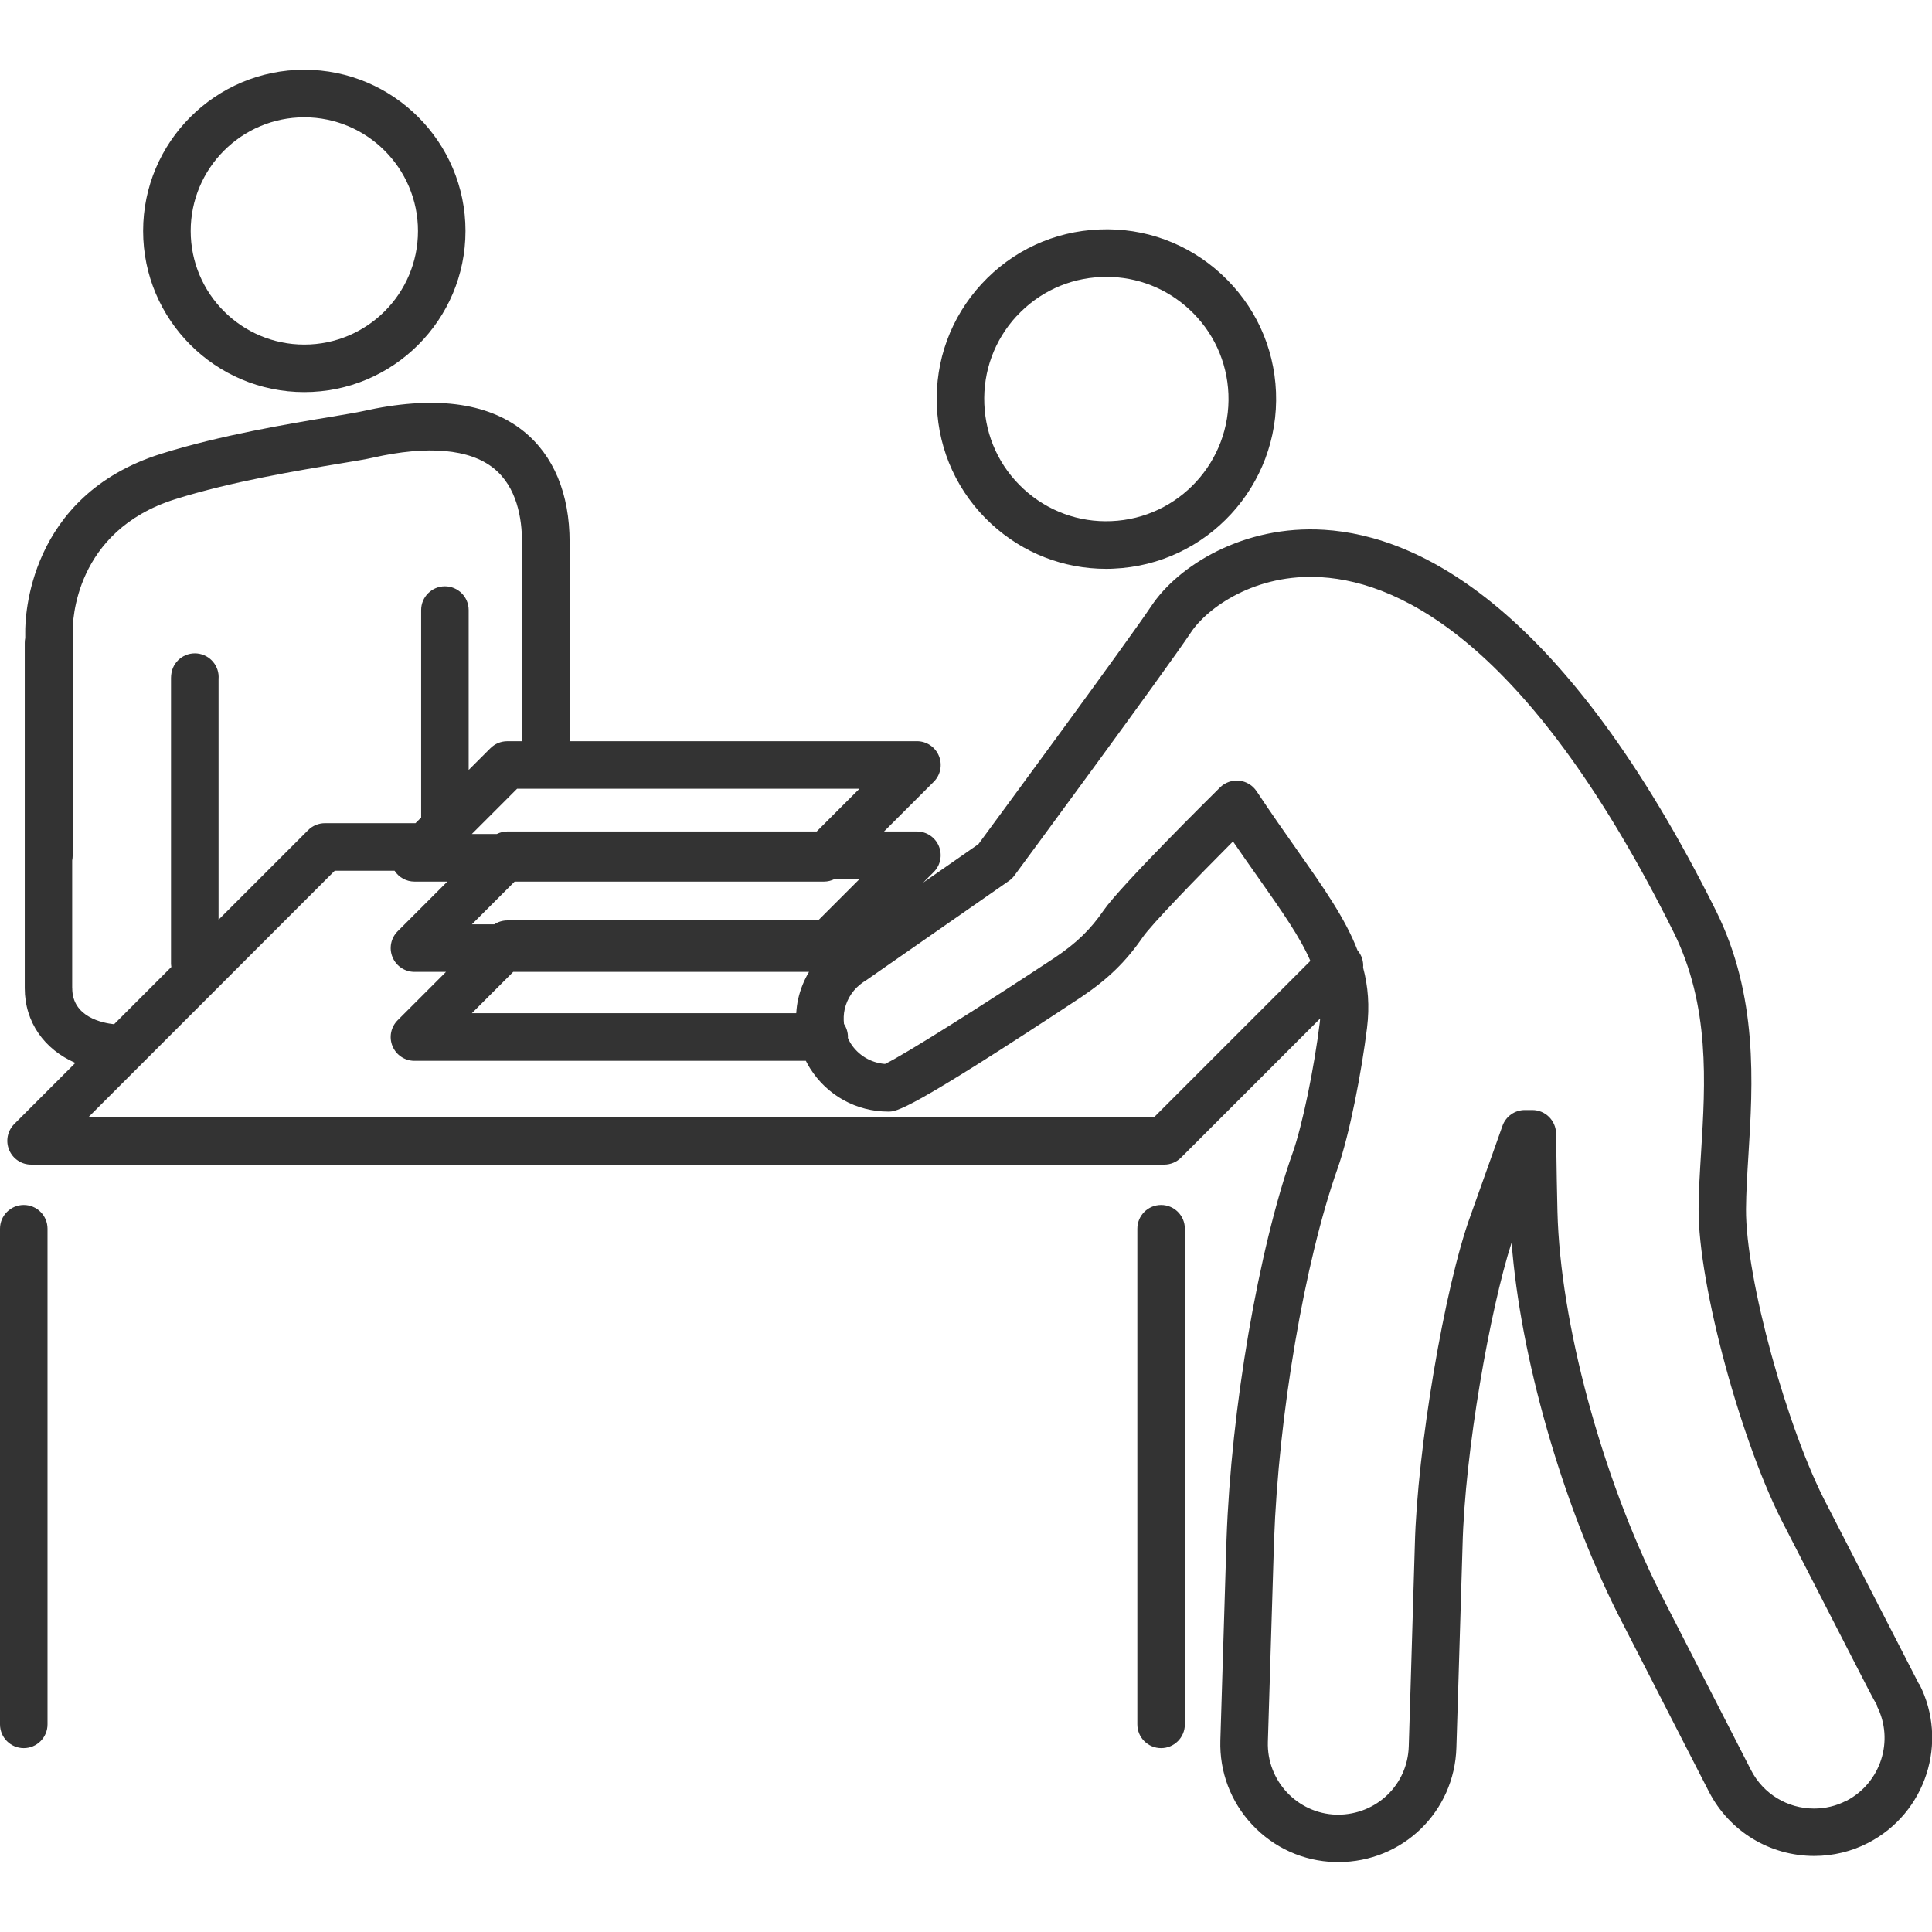
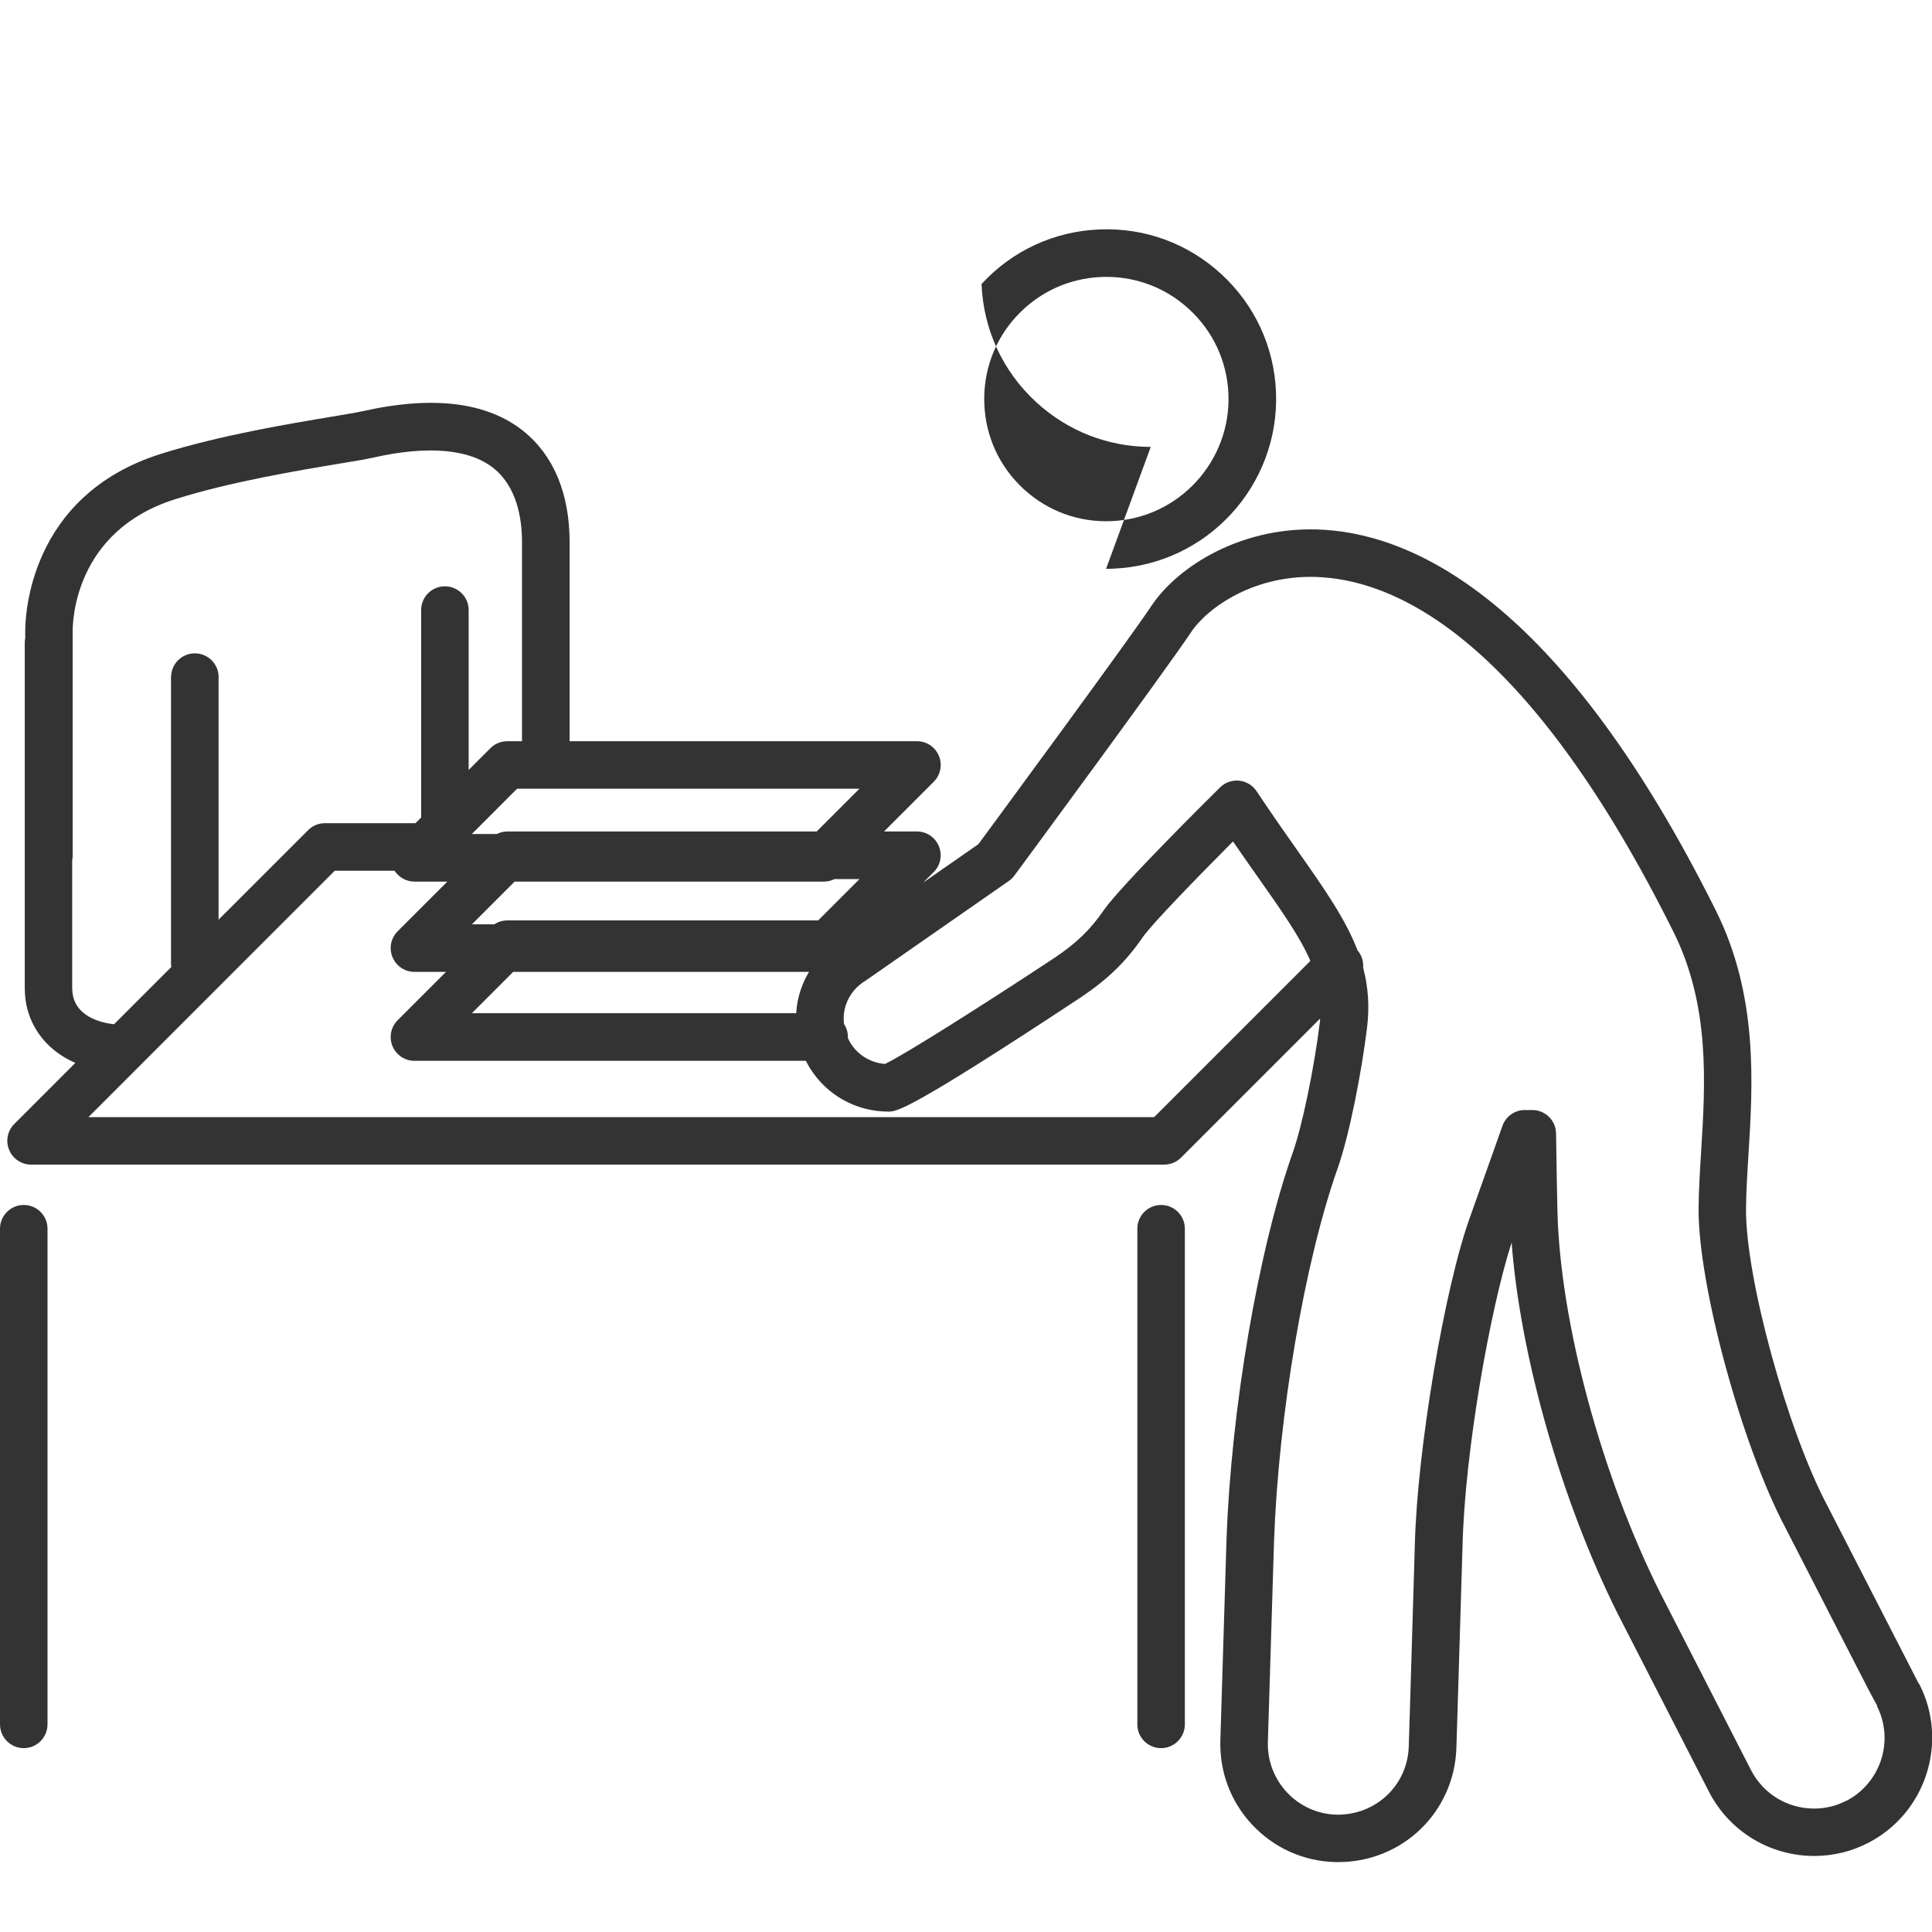
<svg xmlns="http://www.w3.org/2000/svg" version="1.1" width="64" height="64" viewBox="0 0 64 64">
-   <path fill="#333" d="M10.080 12.989c2.944 0 5.34-2.394 5.34-5.339s-2.396-5.34-5.34-5.34-5.339 2.396-5.339 5.34 2.394 5.339 5.339 5.339zM10.080 3.886c2.076 0 3.766 1.689 3.766 3.766s-1.689 3.763-3.766 3.763-3.763-1.687-3.763-3.763 1.687-3.766 3.763-3.766z" />
  <path fill="#333" d="M0.787 39.916c-0.434 0-0.787 0.353-0.787 0.787v16.419c0 0.436 0.353 0.787 0.787 0.787s0.787-0.353 0.787-0.787v-16.419c0-0.436-0.353-0.787-0.787-0.787z" />
  <path fill="#333" d="M38.463 39.916c-0.436 0-0.787 0.353-0.787 0.787v16.419c0 0.436 0.353 0.787 0.787 0.787s0.787-0.353 0.787-0.787v-16.419c0-0.436-0.353-0.787-0.787-0.787z" />
-   <path fill="#333" d="M36.64 18.843c0.081 0 0.161-0.001 0.243-0.006 3.094-0.129 5.511-2.751 5.386-5.85 0 0 0 0 0 0-0.061-1.501-0.706-2.889-1.811-3.906-1.104-1.017-2.537-1.544-4.039-1.48-1.5 0.060-2.887 0.703-3.904 1.807s-1.543 2.54-1.48 4.039c0.059 1.503 0.7 2.89 1.806 3.91 1.046 0.963 2.387 1.486 3.799 1.486zM33.674 10.476c0.731-0.794 1.729-1.257 2.809-1.3 0.057-0.003 0.114-0.004 0.171-0.004 1.017 0 1.983 0.376 2.736 1.070 0.796 0.733 1.259 1.73 1.303 2.81 0.090 2.23-1.649 4.12-3.877 4.211-1.080 0.047-2.113-0.333-2.909-1.066s-1.257-1.731-1.3-2.814c-0.044-1.080 0.334-2.113 1.066-2.909z" />
-   <path fill="#333" d="M40.421 57.657v0 0 0z" />
+   <path fill="#333" d="M36.64 18.843c0.081 0 0.161-0.001 0.243-0.006 3.094-0.129 5.511-2.751 5.386-5.85 0 0 0 0 0 0-0.061-1.501-0.706-2.889-1.811-3.906-1.104-1.017-2.537-1.544-4.039-1.48-1.5 0.060-2.887 0.703-3.904 1.807c0.059 1.503 0.7 2.89 1.806 3.91 1.046 0.963 2.387 1.486 3.799 1.486zM33.674 10.476c0.731-0.794 1.729-1.257 2.809-1.3 0.057-0.003 0.114-0.004 0.171-0.004 1.017 0 1.983 0.376 2.736 1.070 0.796 0.733 1.259 1.73 1.303 2.81 0.090 2.23-1.649 4.12-3.877 4.211-1.080 0.047-2.113-0.333-2.909-1.066s-1.257-1.731-1.3-2.814c-0.044-1.080 0.334-2.113 1.066-2.909z" />
  <path fill="#333" d="M63.571 55.791c-0.004-0.009-0.009-0.016-0.013-0.024-0.044-0.086-0.317-0.616-0.74-1.441-0.556-1.084-1.371-2.674-2.283-4.447-1.326-2.493-2.711-7.543-2.696-9.826 0.004-0.556 0.041-1.161 0.081-1.801 0.146-2.344 0.327-5.261-1.077-8.083-5.020-10.076-9.827-12.423-12.976-12.619-2.674-0.169-4.843 1.193-5.727 2.524-0.776 1.163-5.097 7.031-5.73 7.891l-1.829 1.273 0.349-0.349c0.226-0.226 0.293-0.564 0.171-0.859s-0.409-0.486-0.727-0.486h-1.089l1.646-1.646c0.226-0.226 0.293-0.564 0.171-0.859s-0.409-0.486-0.727-0.486h-11.506v-6.596c0-1.604-0.53-2.876-1.534-3.679-1.201-0.96-2.991-1.181-5.324-0.656-0.179 0.040-0.544 0.101-1.007 0.179-1.39 0.231-3.717 0.617-5.671 1.233-4.419 1.39-4.503 5.456-4.497 5.91v0.19c-0.010 0.050-0.016 0.103-0.016 0.156v11.444c0 1.126 0.649 2.030 1.676 2.476l-2.023 2.024c-0.226 0.226-0.293 0.564-0.17 0.859s0.409 0.486 0.727 0.486h37.536c0.209 0 0.409-0.083 0.557-0.231l4.609-4.609c-0.004 0.039-0.006 0.077-0.010 0.117-0.189 1.537-0.583 3.439-0.899 4.329-1.139 3.22-2.040 8.484-2.193 12.807-0.196 6.377-0.204 6.657-0.204 6.661-0.031 1.044 0.344 2.039 1.061 2.8 0.716 0.761 1.686 1.199 2.73 1.23 0.009 0 0.026 0 0.034 0 0.027 0 0.056 0.001 0.083 0.001 2.131 0 3.849-1.667 3.911-3.793 0 0 0.094-2.999 0.203-6.67 0.074-3.143 0.919-7.867 1.626-10.060 0.286 3.754 1.643 8.55 3.51 12.286 1.664 3.251 3.027 5.909 3.029 5.91 0.677 1.31 2.014 2.124 3.489 2.124 0.623 0 1.24-0.15 1.78-0.431 1.917-0.986 2.677-3.349 1.696-5.266zM15.631 33.564l1.37-1.37h9.799c-0.163 0.271-0.284 0.57-0.357 0.887-0.037 0.16-0.057 0.321-0.067 0.483h-10.744zM17.046 29.204h10.253c0.121 0 0.24-0.031 0.347-0.084h0.827l-1.37 1.37h-10.297c-0.154 0-0.303 0.046-0.43 0.129h-0.743l1.416-1.416zM27.056 27.544h-10.253c-0.121 0-0.24 0.031-0.347 0.084h-0.826l1.499-1.5h11.341l-1.416 1.416zM2.391 32.737v-4.234c0.010-0.050 0.016-0.103 0.016-0.156v-7.414c-0.004-0.34 0.060-3.346 3.396-4.396 1.849-0.583 4.109-0.957 5.457-1.181 0.507-0.084 0.873-0.144 1.096-0.196 1.816-0.41 3.196-0.289 3.993 0.349 0.78 0.623 0.943 1.676 0.943 2.449v6.596h-0.489c-0.209 0-0.409 0.083-0.557 0.231l-0.721 0.721v-5.297c0-0.434-0.353-0.787-0.787-0.787s-0.787 0.353-0.787 0.787v6.873l-0.187 0.187h-3c-0.209 0-0.41 0.083-0.557 0.231l-2.967 2.967v-7.971c0.036-0.427-0.277-0.804-0.704-0.849-0.434-0.044-0.82 0.27-0.864 0.703l-0.003 0.026c-0.003 0.027-0.004 0.053-0.004 0.080v9.463c0 0.039 0.006 0.076 0.011 0.113l-1.897 1.897c-0.374-0.040-1.386-0.234-1.386-1.191zM38.236 37.007h-35.307l8.16-8.163h1.981c0.143 0.221 0.39 0.36 0.66 0.36h1.089l-1.646 1.646c-0.226 0.226-0.293 0.564-0.17 0.859s0.409 0.486 0.727 0.486h1.044l-1.601 1.601c-0.226 0.226-0.293 0.564-0.171 0.859s0.409 0.486 0.727 0.486h12.966c0.043 0.086 0.090 0.17 0.141 0.251 0.564 0.896 1.533 1.431 2.591 1.431 0.273 0 0.646 0 6.39-3.793 0.891-0.601 1.481-1.176 2.037-1.983 0.293-0.426 1.79-1.967 2.991-3.173 0.296 0.433 0.576 0.829 0.833 1.194 0.806 1.144 1.391 1.98 1.73 2.763l-5.176 5.176zM61.151 59.657c-0.321 0.167-0.686 0.254-1.057 0.254-0.883 0-1.683-0.487-2.087-1.27 0 0-1.363-2.657-3.023-5.9-1.937-3.877-3.3-8.94-3.391-12.599-0.017-0.706-0.029-1.376-0.037-1.996l-0.010-0.601c-0.007-0.43-0.357-0.774-0.787-0.774h-0.247c-0.333 0-0.63 0.21-0.741 0.524l-0.271 0.764c-0.237 0.67-0.506 1.426-0.793 2.227-0.854 2.347-1.764 7.75-1.839 10.901-0.107 3.664-0.201 6.661-0.201 6.663-0.037 1.27-1.063 2.264-2.354 2.264v0c-0.021 0-0.043-0.001-0.049-0.001 0 0-0.001 0 0 0-1.287-0.039-2.303-1.119-2.264-2.41 0.001-0.061 0.093-3.031 0.204-6.654 0.149-4.177 1.013-9.249 2.103-12.334 0.403-1.137 0.804-3.25 0.977-4.661 0.090-0.731 0.036-1.38-0.129-2 0.017-0.203-0.044-0.41-0.186-0.574-0.401-1.047-1.114-2.060-1.997-3.316-0.401-0.571-0.859-1.22-1.346-1.954-0.13-0.196-0.341-0.324-0.576-0.349-0.233-0.023-0.467 0.057-0.634 0.223-0.336 0.333-3.303 3.27-3.854 4.070-0.441 0.641-0.897 1.081-1.616 1.567-2.341 1.546-5.004 3.231-5.629 3.523-0.469-0.036-0.891-0.287-1.144-0.691-0.034-0.056-0.060-0.114-0.087-0.173 0-0.010 0.003-0.019 0.003-0.027 0-0.16-0.049-0.309-0.131-0.434-0.017-0.161-0.014-0.324 0.023-0.487 0.084-0.37 0.303-0.687 0.617-0.899 0.024-0.014 0.049-0.029 0.071-0.044l4.75-3.306c0.071-0.049 0.133-0.11 0.184-0.179 0.204-0.276 4.996-6.777 5.851-8.059 0.537-0.809 2.131-1.963 4.319-1.824 2.736 0.17 6.979 2.346 11.663 11.749 1.216 2.443 1.056 5.014 0.916 7.283-0.041 0.663-0.080 1.289-0.084 1.889-0.017 2.524 1.437 7.861 2.876 10.566 0.906 1.763 1.721 3.351 2.276 4.436 0.411 0.801 0.627 1.224 0.766 1.459l-0.013 0.007c0.586 1.146 0.131 2.557-1.017 3.149z" />
</svg>